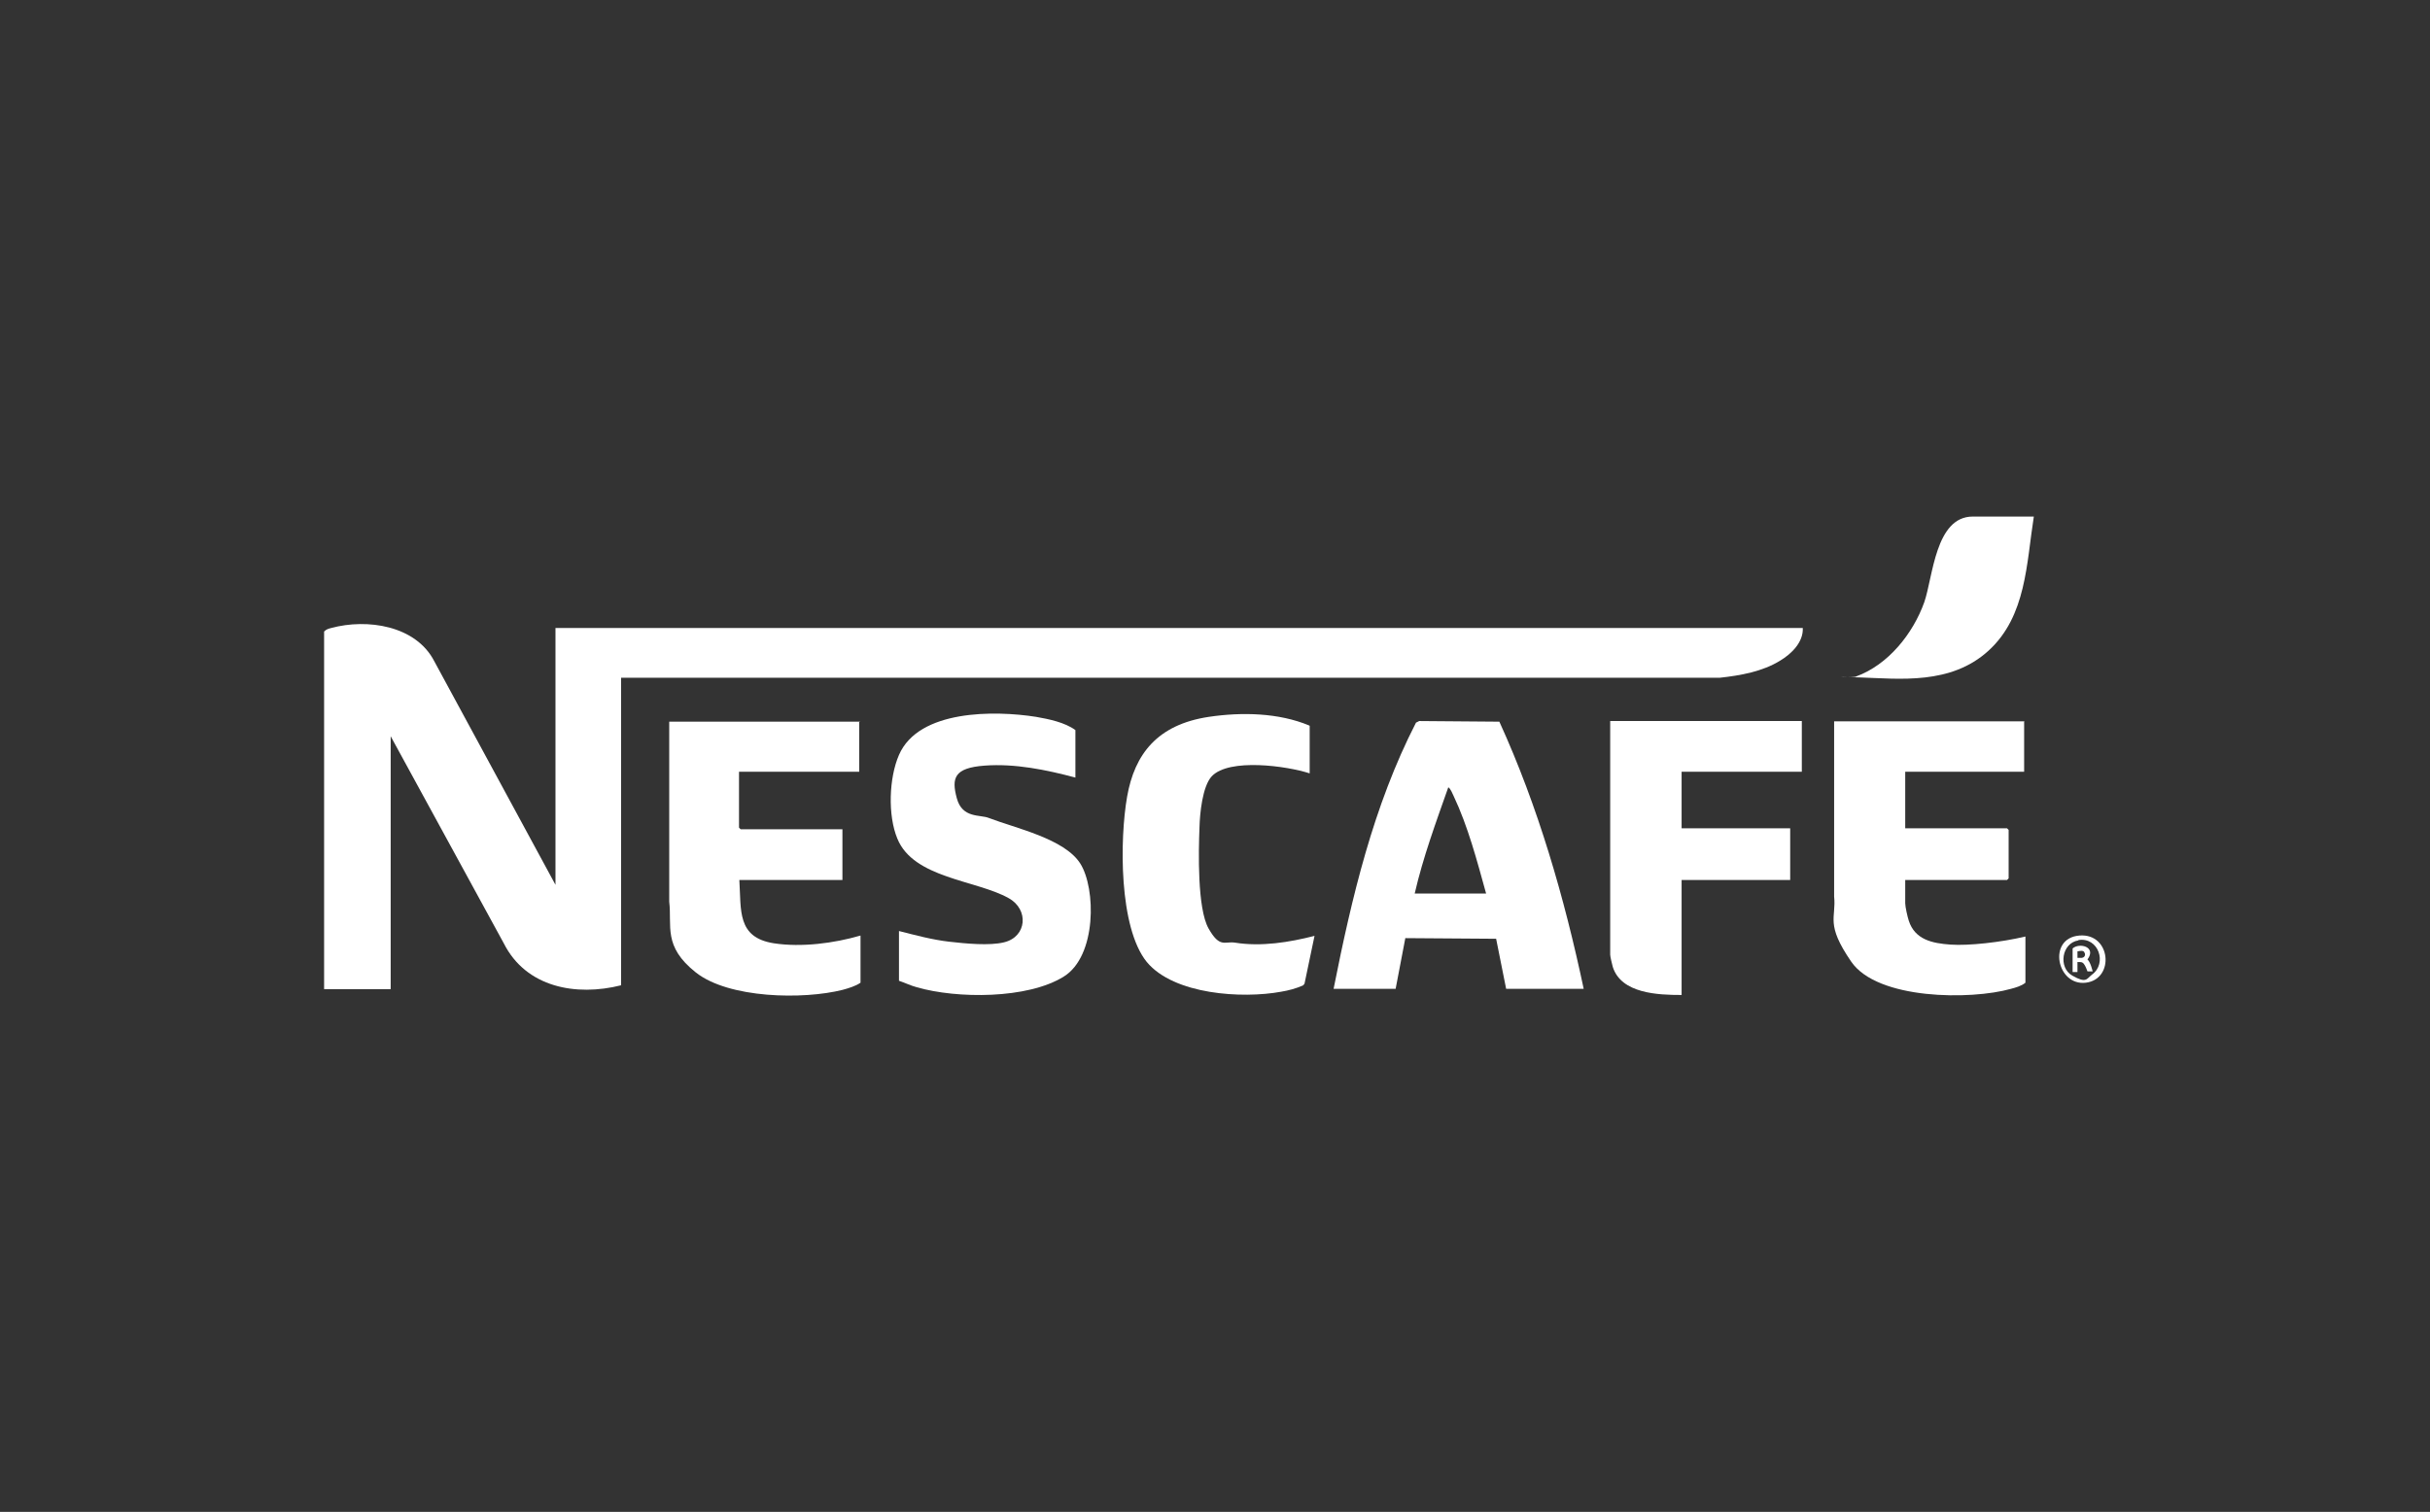
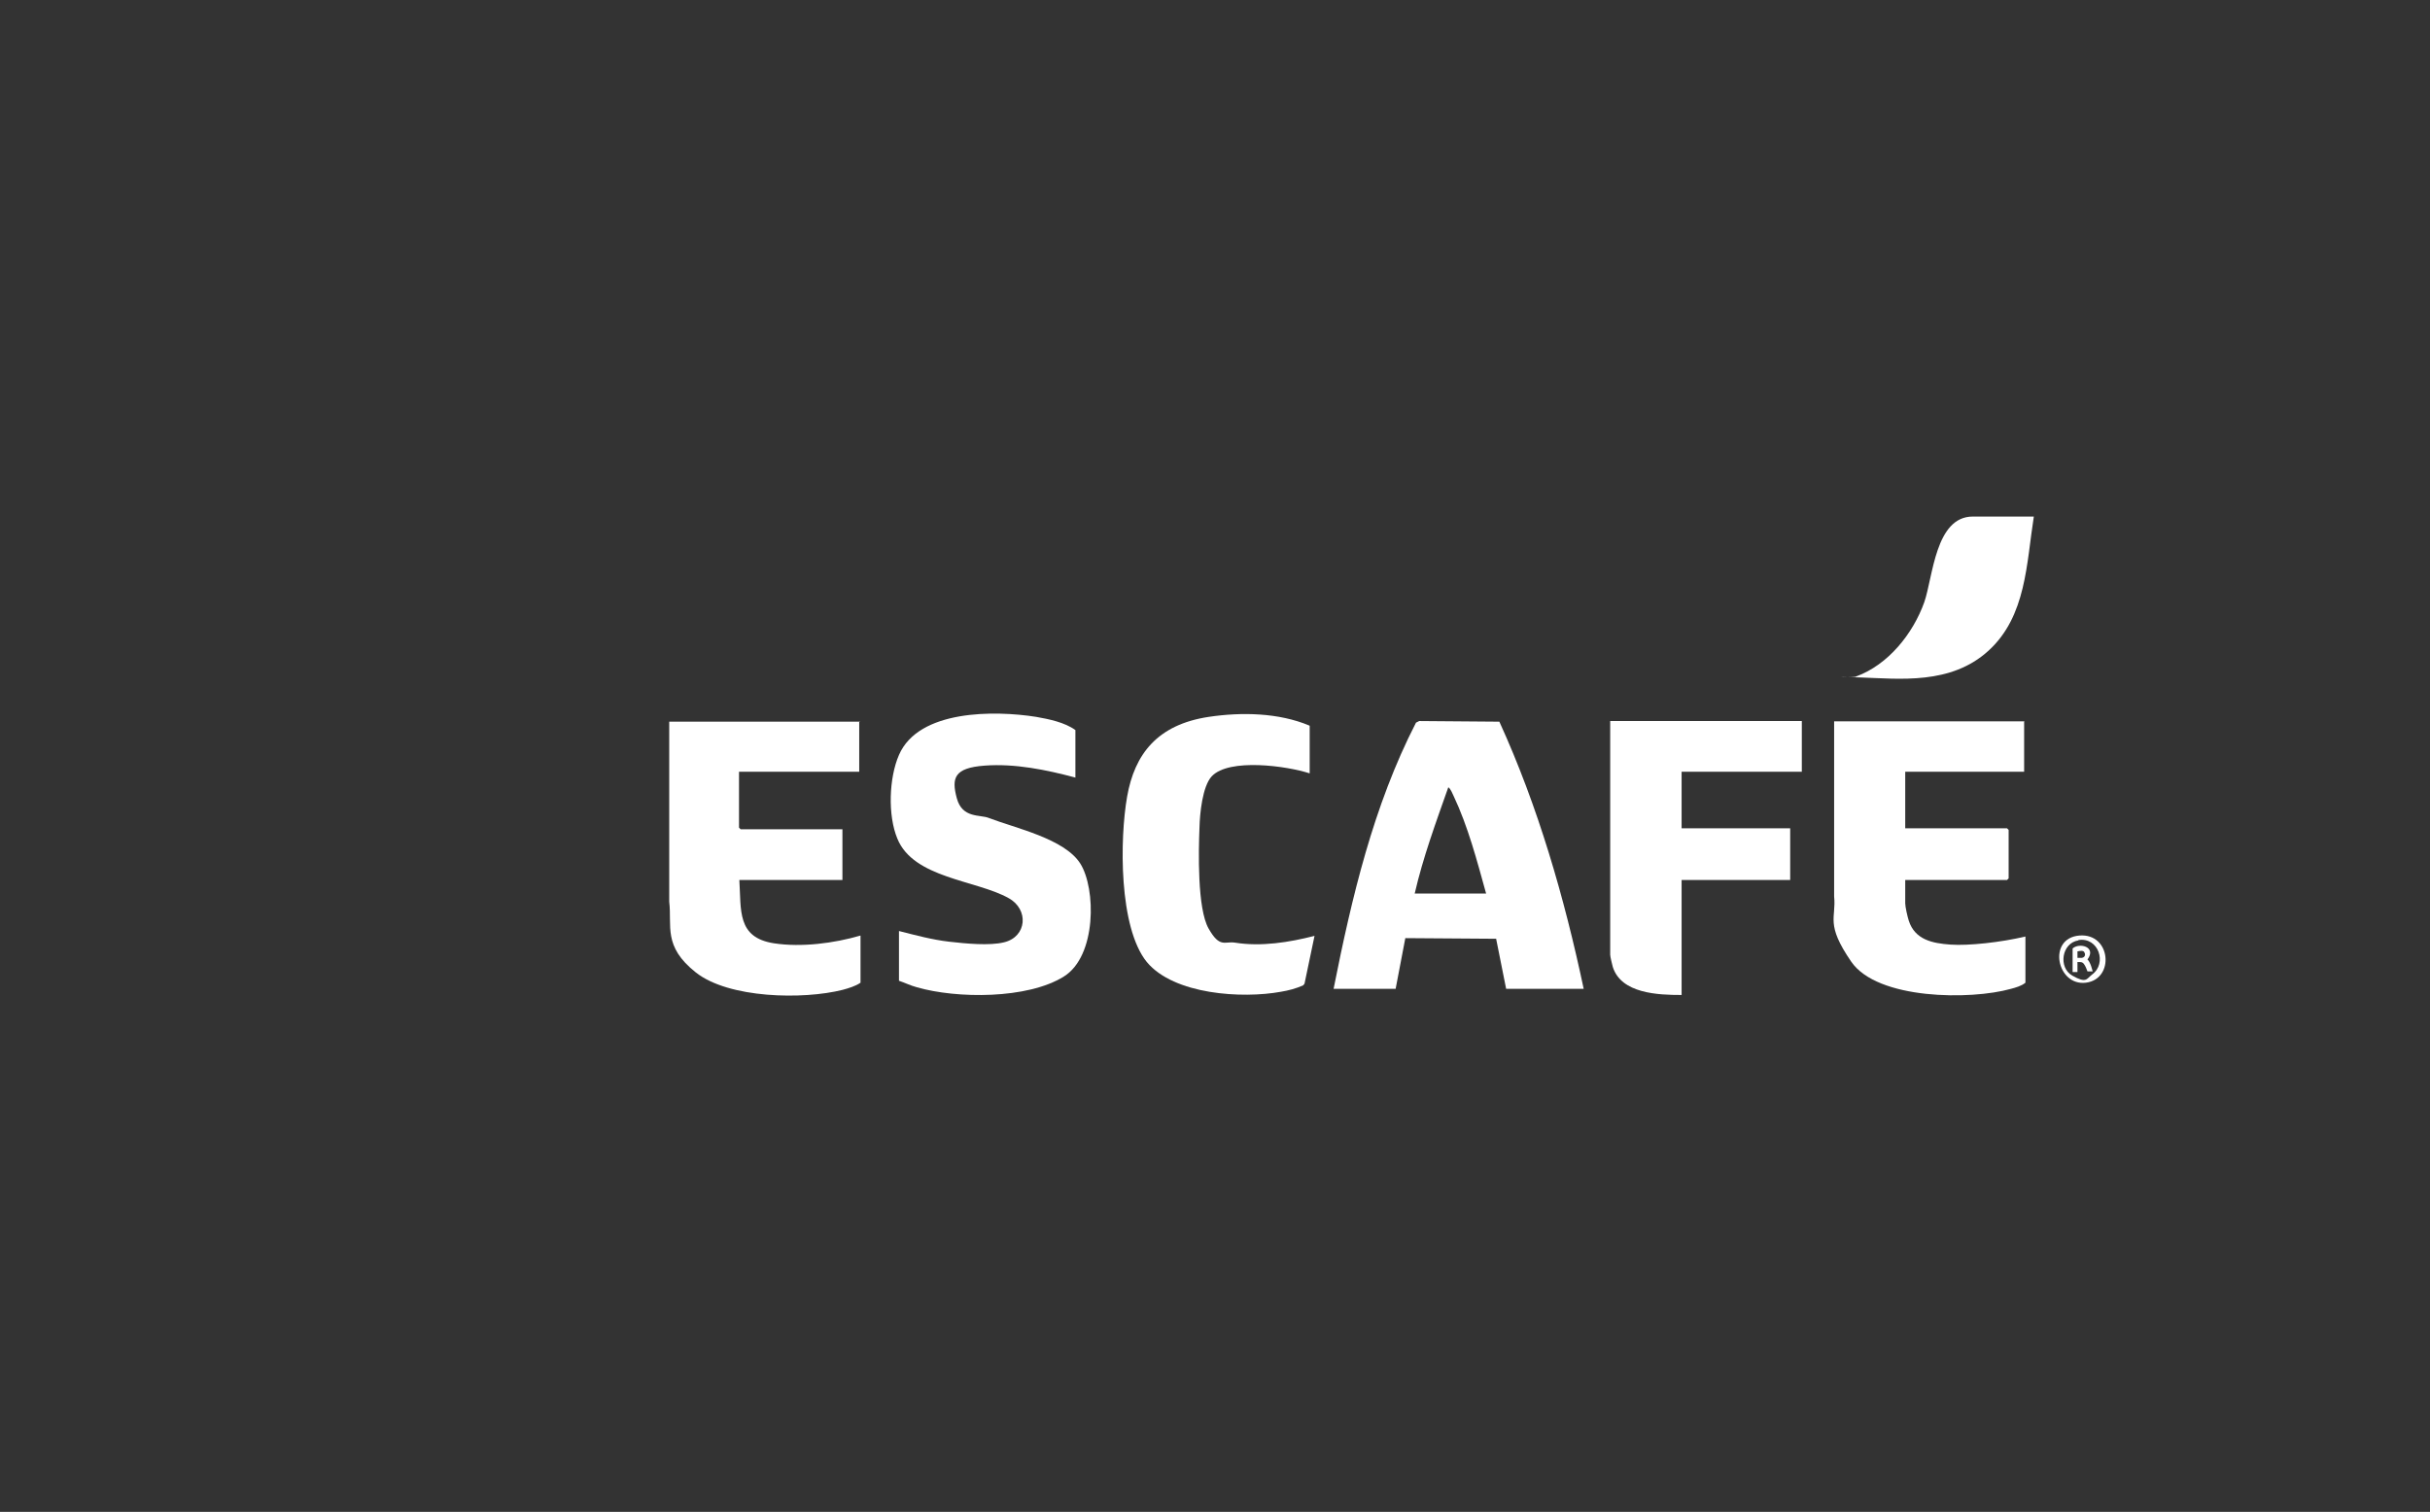
<svg xmlns="http://www.w3.org/2000/svg" id="NISSAN_BADGE" viewBox="0 0 752 468">
  <rect x="0" y="0" width="752" height="468" fill="#333333" stroke="none" />
  <defs>
    <style> .st0 { fill: #fff; } </style>
  </defs>
-   <path class="st0" d="M100.4,195.4c.6-.6,1.3-.8,2.1-1,11.1-3,26.2-.8,31.9,10.3l37.5,69.2v-79.5h386c.2,4.4-3.5,8-7,10.1-5.5,3.4-12.3,4.6-18.7,5.3H192.2s0,95.2,0,95.2c-13.9,3.5-29.4.7-36.3-13l-35-64.1v78.3h-20.6v-110.7Z" />
  <path class="st0" d="M412.7,306.1c5.6-28.2,12.3-56.7,25.5-82.4l1-.5,24.8.2c12,26.3,20.1,54.4,26.1,82.7h-24l-3.1-15.5-28.1-.2-3,15.7h-19.3ZM459.9,276.6c-2.8-10.1-5.6-20.8-10.1-30.3-.4-.8-.8-2-1.6-2.6-3.8,10.8-7.8,21.6-10.4,32.9h22.1Z" />
  <path class="st0" d="M626.4,223.2v15.7h-36.8v17.5h31.5l.5.5v15l-.5.5h-31.5v7.2c0,1.1.7,4.2,1.1,5.4,1.9,5.9,7.3,7,12.9,7.4s15.6-.7,23.2-2.5v14.3c-1.2,1-3,1.5-4.5,1.9-12.4,3.5-41.3,3.4-49.4-8.4s-4.6-13.4-5.3-20.2v-54.2s59,0,59,0Z" />
  <path class="st0" d="M265.9,223.2v15.7h-37.2v17.3l.5.5h31.5v15.7h-31.9c.6,9.4-.8,17.8,10.7,19.6,8.5,1.3,18.6,0,26.8-2.4v14.6c-1.6,1.1-3.7,1.7-5.5,2.2-12.2,3.1-35.3,2.7-45.5-5.4s-7.3-14.3-8.2-21.9v-55.7s59,0,59,0Z" />
  <path class="st0" d="M332.8,240.7c-9-2.4-18.7-4.4-28.1-3.7s-10.3,3.8-8.6,10.1,7.2,5,9.9,6.1c8.3,3.2,23.4,6.4,28.3,14.1s5.1,28.7-5.1,35c-11.2,7-33.1,6.9-45.5,3.3-1.9-.5-3.7-1.4-5.5-2v-15.4c5.1,1.3,10.3,2.7,15.5,3.3s12.5,1.3,17,.2c7.1-1.7,7.8-10.2,1.4-13.7-10-5.6-29.4-6.1-34.4-18.4-3-7.2-2.6-18.8.5-25.9,6.1-14.1,29.7-13.8,42.4-11.8,4,.7,8.9,1.7,12.2,4.1v14.6Z" />
  <path class="st0" d="M557.6,223.2v15.7h-37.2v17.5h33.6v16h-33.6v35.6c-7.2,0-18.7-.4-21.3-8.7-.2-.8-.8-3.1-.8-3.8v-72.3h59.3Z" />
  <path class="st0" d="M405.3,224.7v14.7c-7-2.3-24.9-4.8-30.3.9-2.9,3.1-3.7,11.6-3.8,15.8-.3,7.4-.7,25.1,2.8,31.3s5,3.9,8.2,4.4c8.1,1.3,16.8-.1,24.6-2.1l-3.1,14.8-.4.5c-2.2,1-4.5,1.6-6.9,2-12,2.2-33.1.9-41.5-9.2-8.7-10.7-8.4-38.1-6.1-51.2s9.3-22.3,25.3-24.7c10.1-1.5,21.6-1.3,31.1,2.7Z" />
  <path class="st0" d="M629.4,159.9c-2.3,14.5-2.3,30.8-14,41.5s-27.6,8.7-39.9,8.3-1.1.2-1.1-.3c9.9-3.6,17.6-13.2,21.1-23,2.7-7.8,3.4-26.5,15-26.5h18.9Z" />
  <path class="st0" d="M643.5,289.6c9.8-.8,11,13.5,2,14.6s-12-13.8-2-14.6ZM643.2,291.1c-5.2.8-6.3,8.4-1.9,10.9s4.4,1,6.1-.3c4.8-3.5,2-11.7-4.2-10.7Z" />
  <path class="st0" d="M641.4,293.6c2.1-1.9,7.5-.5,4.6,3.4,1,.9,1.6,3.7,1.6,3.7h-1.6s-.6-1.7-1.1-2.3-.7-.6-2-.6v3.1s-1.5,0-1.5,0v-7.2ZM645,294.7c-.4-.5-1.1-.4-2.1-.2v2s1.4,0,1.4,0c1.1-.2,1.1-1.3.7-1.7Z" />
</svg>